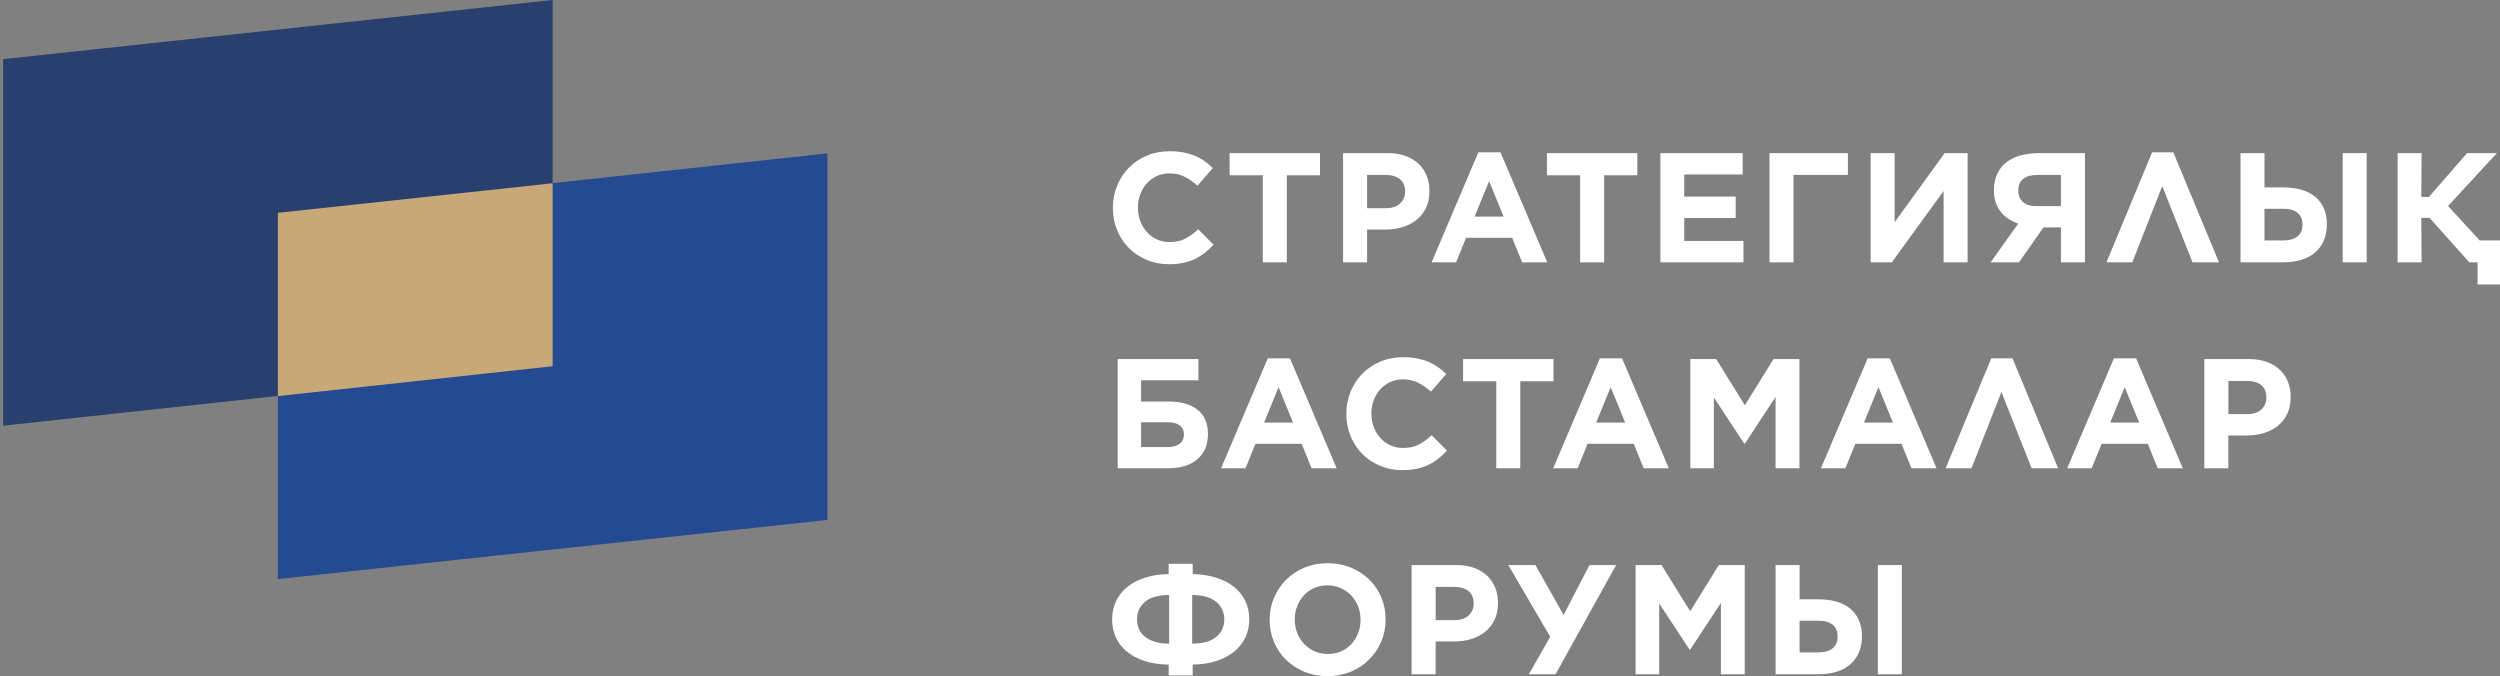
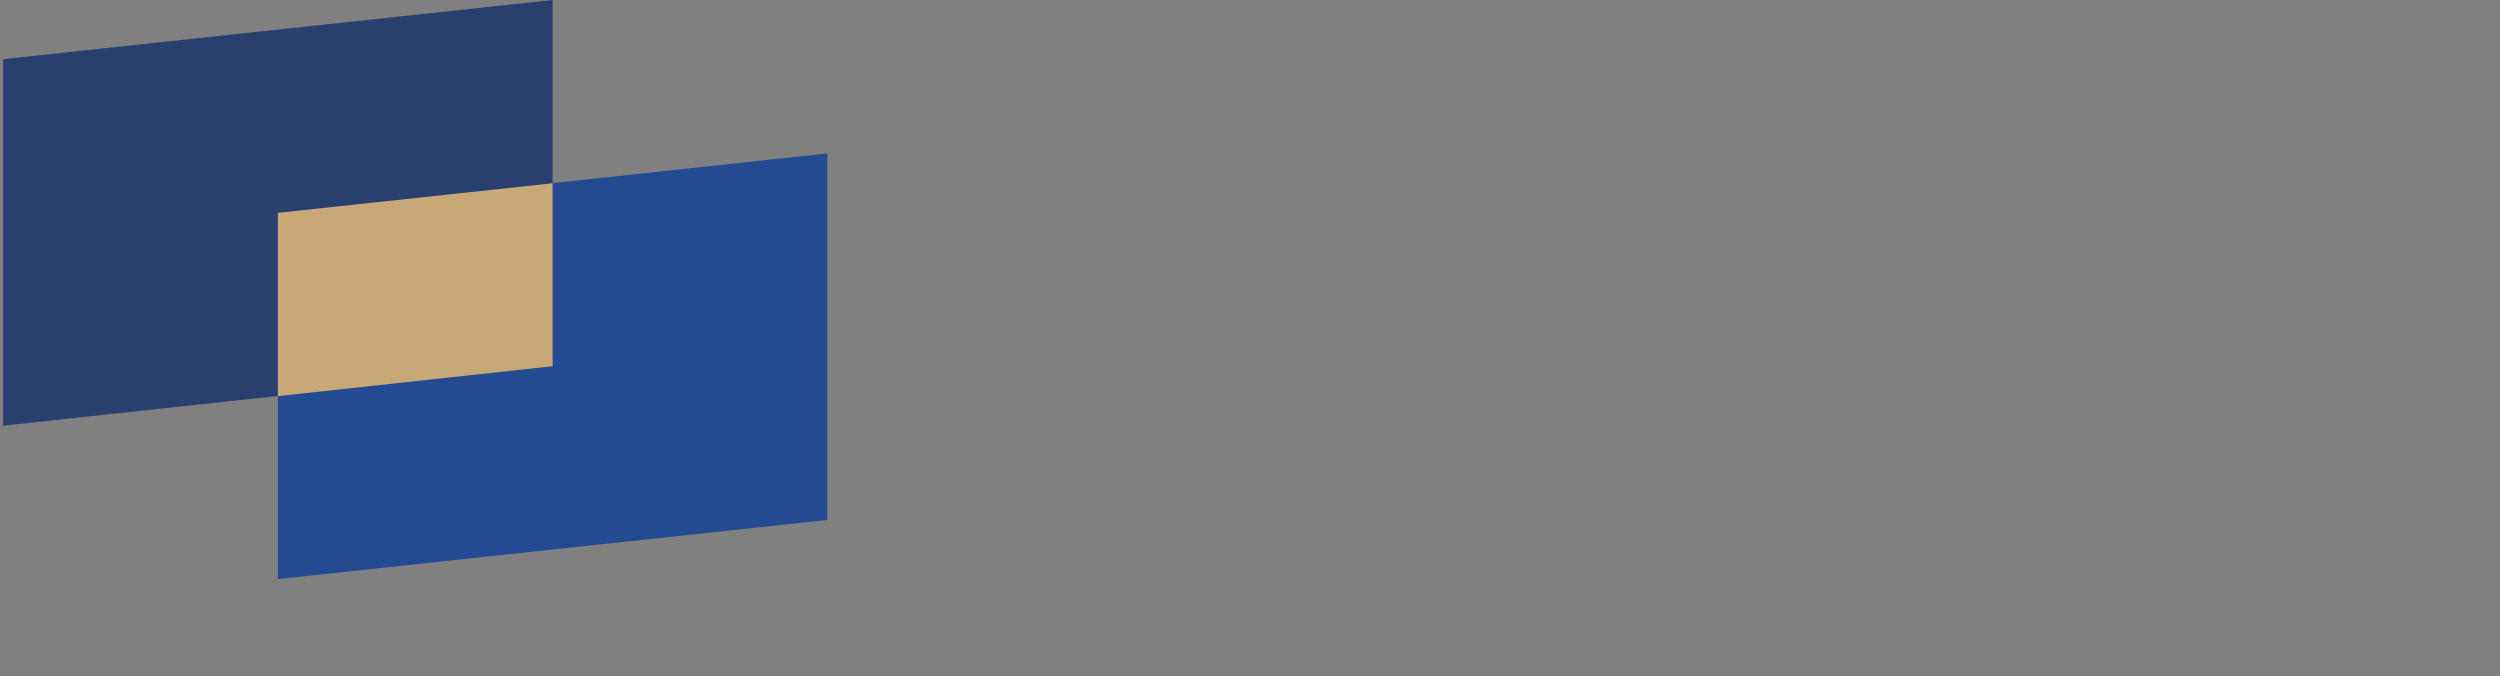
<svg xmlns="http://www.w3.org/2000/svg" width="281" height="76" viewBox="0 0 281 76" fill="none">
  <rect x="0" y="0" width="281" height="76" fill="#808080" stroke="none" />
-   <path fill-rule="evenodd" clip-rule="evenodd" d="M131.376 29.696C130.475 29.696 129.64 29.532 128.87 29.206C128.098 28.878 127.433 28.432 126.872 27.863C126.311 27.296 125.874 26.626 125.559 25.855C125.244 25.083 125.087 24.259 125.087 23.383V23.348C125.087 22.471 125.246 21.649 125.559 20.884C125.874 20.118 126.311 19.446 126.872 18.867C127.433 18.289 128.104 17.833 128.887 17.5C129.669 17.166 130.533 17 131.479 17C132.052 17 132.575 17.047 133.047 17.14C133.519 17.234 133.949 17.362 134.334 17.524C134.72 17.688 135.074 17.886 135.402 18.121C135.729 18.355 136.032 18.61 136.313 18.892L134.596 20.874C134.116 20.441 133.631 20.103 133.132 19.857C132.635 19.611 132.079 19.488 131.459 19.488C130.944 19.488 130.469 19.588 130.031 19.786C129.594 19.985 129.215 20.259 128.901 20.61C128.586 20.962 128.34 21.367 128.165 21.83C127.991 22.293 127.902 22.787 127.902 23.311V23.346C127.902 23.873 127.99 24.369 128.165 24.839C128.34 25.306 128.582 25.715 128.893 26.066C129.202 26.418 129.575 26.695 130.015 26.899C130.452 27.104 130.935 27.205 131.46 27.205C132.161 27.205 132.753 27.077 133.237 26.82C133.721 26.562 134.204 26.213 134.682 25.769L136.399 27.505C136.085 27.845 135.757 28.147 135.418 28.419C135.078 28.687 134.708 28.919 134.305 29.112C133.902 29.305 133.46 29.452 132.983 29.55C132.504 29.651 131.968 29.699 131.372 29.699L131.378 29.696H131.376ZM141.938 19.7H138.206V17.209H148.367V19.7H144.636V29.485H141.938V19.7ZM150.961 17.209H155.971C156.707 17.209 157.364 17.311 157.942 17.515C158.52 17.718 159.011 18.009 159.416 18.383C159.819 18.756 160.129 19.203 160.343 19.725C160.56 20.245 160.667 20.822 160.667 21.453V21.488C160.667 22.201 160.538 22.826 160.28 23.363C160.025 23.901 159.671 24.35 159.221 24.713C158.77 25.076 158.247 25.347 157.645 25.529C157.043 25.711 156.398 25.802 155.708 25.802H153.659V29.483H150.961V17.206L150.96 17.209H150.961ZM155.796 23.398C156.474 23.398 156.999 23.22 157.373 22.867C157.746 22.51 157.934 22.071 157.934 21.55V21.514C157.934 20.909 157.739 20.45 157.347 20.134C156.956 19.822 156.421 19.663 155.745 19.663H153.659V23.398H155.796ZM166.166 17.12H168.655L173.91 29.484H171.089L169.968 26.731H164.784L163.663 29.484H160.912L166.167 17.12H166.166ZM169.005 24.347L167.376 20.365L165.748 24.347H169.006H169.005ZM177.606 19.7H173.874V17.209H184.035V19.7H180.304V29.485H177.606V19.7ZM186.628 17.209H195.877V19.611H189.308V22.101H195.089V24.503H189.308V27.083H195.964V29.484H186.627V17.207L186.628 17.209ZM198.891 17.209H207.701V19.663H201.588V29.484H198.89V17.207L198.891 17.209ZM218.46 29.485V21.471L212.643 29.485H210.26V17.209H212.958V24.977L218.582 17.209H221.158V29.485H218.46ZM234.348 29.485H231.65V25.557H229.688L226.937 29.485H223.749L226.851 25.136C226.453 24.997 226.09 24.817 225.755 24.602C225.423 24.385 225.134 24.123 224.888 23.813C224.642 23.503 224.453 23.152 224.319 22.762C224.185 22.37 224.118 21.934 224.118 21.455V21.438C224.118 20.725 224.237 20.103 224.478 19.571C224.716 19.04 225.06 18.597 225.511 18.248C225.961 17.896 226.5 17.636 227.133 17.466C227.762 17.297 228.469 17.212 229.253 17.212H234.351V29.489L234.347 29.487L234.348 29.485ZM228.97 19.664C228.304 19.664 227.785 19.81 227.411 20.099C227.037 20.392 226.85 20.832 226.85 21.426V21.443C226.85 21.966 227.028 22.387 227.384 22.709C227.741 23.028 228.251 23.182 228.918 23.169H231.651V19.662H228.97V19.663V19.664ZM249.414 29.485H246.436L243.038 20.91L239.673 29.485H236.766L241.899 17.12H244.281L249.414 29.485ZM251.832 17.209H254.53V21.067H256.702C257.438 21.067 258.103 21.155 258.699 21.331C259.294 21.506 259.804 21.766 260.224 22.113C260.644 22.458 260.968 22.891 261.197 23.41C261.426 23.93 261.537 24.53 261.537 25.206V25.223C261.537 26.533 261.114 27.571 260.267 28.337C259.421 29.102 258.197 29.485 256.597 29.485H251.833V17.209H251.832ZM263.322 17.209H266.02V29.485H263.322V17.209ZM256.648 27.03C257.312 27.03 257.839 26.881 258.224 26.585C258.609 26.288 258.802 25.843 258.802 25.25V25.233C258.802 24.675 258.622 24.242 258.259 23.931C257.898 23.625 257.365 23.468 256.665 23.468H254.527V27.029H256.648V27.03ZM269.49 17.209H272.187L272.151 22.137H273.01L277.302 17.209H280.65L275.165 23.155L278.722 27.03H281V31.974H278.479V29.485H277.549L273.082 24.487H272.153L272.189 29.485H269.492V17.209H269.49ZM125.63 40.359H134.705V42.743H128.258V45.129H131.342C132.743 45.129 133.832 45.439 134.61 46.059C135.386 46.68 135.774 47.585 135.774 48.778V48.794C135.774 49.976 135.386 50.91 134.61 51.599C133.832 52.289 132.71 52.634 131.237 52.634H125.632V40.357L125.63 40.359ZM131.289 50.251C131.815 50.251 132.244 50.131 132.576 49.891C132.908 49.653 133.074 49.304 133.074 48.849V48.832C133.074 48.399 132.92 48.063 132.611 47.823C132.301 47.584 131.867 47.465 131.306 47.465H128.258V50.252H131.288L131.289 50.251ZM142.501 40.274H144.989L150.244 52.636H147.423L146.302 49.883H141.116L139.995 52.636H137.245L142.501 40.274ZM145.339 47.498L143.711 43.516L142.082 47.498H145.341H145.339ZM157.618 52.846C156.718 52.846 155.884 52.682 155.112 52.355C154.342 52.027 153.676 51.581 153.115 51.014C152.555 50.446 152.117 49.778 151.801 49.005C151.487 48.234 151.329 47.41 151.329 46.533V46.498C151.329 45.622 151.487 44.8 151.801 44.034C152.117 43.268 152.555 42.596 153.115 42.018C153.676 41.439 154.348 40.984 155.129 40.651C155.912 40.318 156.775 40.151 157.722 40.151C158.292 40.151 158.817 40.198 159.289 40.291C159.763 40.385 160.191 40.512 160.577 40.675C160.963 40.839 161.317 41.037 161.645 41.27C161.972 41.504 162.275 41.761 162.555 42.042L160.838 44.023C160.359 43.591 159.872 43.252 159.375 43.006C158.878 42.76 158.321 42.637 157.701 42.637C157.187 42.637 156.711 42.737 156.273 42.935C155.835 43.134 155.458 43.409 155.144 43.76C154.828 44.109 154.583 44.517 154.408 44.978C154.234 45.441 154.146 45.934 154.146 46.46V46.493C154.146 47.02 154.234 47.516 154.408 47.986C154.583 48.453 154.826 48.862 155.135 49.213C155.445 49.565 155.819 49.842 156.256 50.046C156.695 50.251 157.177 50.352 157.701 50.352C158.402 50.352 158.994 50.224 159.478 49.966C159.962 49.708 160.444 49.359 160.923 48.915L162.64 50.651C162.326 50.991 161.999 51.293 161.659 51.562C161.319 51.831 160.95 52.063 160.546 52.255C160.143 52.447 159.701 52.593 159.224 52.693C158.746 52.791 158.208 52.842 157.613 52.842L157.617 52.846H157.618ZM168.181 42.851H164.45V40.36H174.61V42.851H170.877V52.636H168.181V42.851ZM179.831 40.274H182.317L187.573 52.636H184.754L183.632 49.883H178.447L177.326 52.636H174.576L179.832 40.274H179.831ZM182.669 47.498L181.041 43.516L179.411 47.498H182.669ZM189.991 40.36H192.9L196.123 45.551L199.346 40.36H202.254V52.636H199.573V44.621L196.122 49.864H196.052L192.636 44.673V52.636H189.989V40.36H189.991ZM209.928 40.274H212.415L217.671 52.636H214.85L213.729 49.883H208.543L207.422 52.636H204.672L209.928 40.274ZM212.767 47.498L211.138 43.516L209.51 47.498H212.768H212.767ZM231.336 52.636H228.357L224.958 44.06L221.594 52.636H218.686L223.819 40.274H226.202L231.335 52.636H231.336ZM237.608 40.274H240.094L245.35 52.636H242.531L241.409 49.883H236.224L235.102 52.636H232.352L237.608 40.274ZM240.446 47.498L238.818 43.516L237.189 47.498H240.446ZM247.768 40.36H252.778C253.514 40.36 254.171 40.462 254.749 40.666C255.327 40.871 255.817 41.161 256.219 41.534C256.623 41.908 256.932 42.355 257.149 42.876C257.364 43.395 257.473 43.973 257.473 44.603V44.638C257.473 45.352 257.345 45.977 257.087 46.514C256.83 47.051 256.476 47.501 256.026 47.864C255.576 48.225 255.052 48.498 254.45 48.68C253.848 48.862 253.204 48.952 252.514 48.952H250.465V52.636H247.767V40.359L247.768 40.362V40.36ZM252.603 46.55C253.28 46.55 253.806 46.372 254.181 46.018C254.554 45.662 254.742 45.223 254.742 44.7V44.664C254.742 44.06 254.547 43.6 254.155 43.285C253.764 42.972 253.229 42.816 252.553 42.816H250.47V46.551H252.607H252.606L252.603 46.55ZM131.357 74.698C130.342 74.686 129.441 74.552 128.651 74.294C127.862 74.038 127.197 73.682 126.654 73.234C126.111 72.783 125.701 72.251 125.42 71.638C125.14 71.024 125 70.354 125 69.629V69.613C125 68.9 125.141 68.237 125.42 67.621C125.701 67.008 126.113 66.473 126.654 66.017C127.197 65.561 127.863 65.205 128.651 64.947C129.438 64.689 130.341 64.548 131.357 64.526V63.369H134.056V64.526C135.059 64.549 135.956 64.689 136.746 64.947C137.533 65.203 138.199 65.555 138.742 65.998C139.285 66.441 139.7 66.972 139.987 67.585C140.272 68.199 140.417 68.869 140.417 69.593V69.61C140.417 70.336 140.277 71.001 139.997 71.609C139.716 72.216 139.306 72.749 138.762 73.205C138.219 73.66 137.554 74.021 136.765 74.284C135.977 74.546 135.074 74.684 134.058 74.696V75.923H131.36V74.696H131.357V74.698ZM137.611 69.595C137.611 68.823 137.318 68.18 136.725 67.666C136.135 67.151 135.229 66.888 134 66.876V72.348C135.227 72.336 136.134 72.079 136.725 71.575C137.315 71.072 137.611 70.418 137.611 69.61V69.592V69.593V69.595ZM127.801 69.629C127.801 70.015 127.874 70.374 128.019 70.707C128.164 71.042 128.387 71.328 128.686 71.567C128.983 71.805 129.358 71.996 129.807 72.137C130.256 72.277 130.789 72.347 131.409 72.347V66.875C130.184 66.885 129.276 67.148 128.686 67.655C128.096 68.164 127.801 68.816 127.801 69.609V69.626V69.629ZM149.209 75.999C148.263 75.999 147.392 75.832 146.599 75.5C145.804 75.167 145.119 74.716 144.541 74.148C143.963 73.582 143.513 72.915 143.192 72.15C142.87 71.385 142.709 70.564 142.709 69.686V69.651C142.709 68.774 142.873 67.953 143.199 67.187C143.527 66.422 143.978 65.749 144.559 65.168C145.137 64.59 145.826 64.134 146.625 63.801C147.425 63.469 148.299 63.304 149.244 63.304C150.19 63.304 151.061 63.47 151.854 63.801C152.649 64.134 153.334 64.585 153.912 65.151C154.49 65.718 154.94 66.385 155.262 67.151C155.582 67.917 155.743 68.739 155.743 69.615V69.65C155.743 70.526 155.578 71.347 155.253 72.114C154.926 72.88 154.474 73.552 153.895 74.13C153.317 74.709 152.628 75.165 151.828 75.499C151.029 75.831 150.154 75.998 149.21 75.998V76L149.209 75.999ZM149.244 73.508C149.782 73.508 150.277 73.407 150.735 73.211C151.19 73.012 151.577 72.738 151.899 72.386C152.22 72.037 152.472 71.629 152.651 71.168C152.832 70.705 152.923 70.212 152.923 69.686V69.651C152.923 69.124 152.833 68.628 152.651 68.159C152.47 67.691 152.213 67.283 151.881 66.933C151.548 66.584 151.154 66.304 150.698 66.099C150.244 65.894 149.747 65.793 149.21 65.793C148.661 65.793 148.161 65.894 147.711 66.091C147.262 66.289 146.875 66.564 146.555 66.915C146.232 67.265 145.982 67.672 145.803 68.132C145.622 68.595 145.531 69.09 145.531 69.614V69.649C145.531 70.176 145.621 70.671 145.803 71.139C145.984 71.606 146.241 72.015 146.573 72.367C146.908 72.716 147.299 72.995 147.747 73.201C148.198 73.405 148.695 73.507 149.244 73.507V73.508ZM158.669 63.51H163.679C164.415 63.51 165.073 63.612 165.65 63.816C166.228 64.021 166.72 64.31 167.122 64.684C167.525 65.059 167.835 65.505 168.051 66.027C168.266 66.546 168.375 67.124 168.375 67.754V67.789C168.375 68.502 168.246 69.127 167.989 69.666C167.731 70.202 167.378 70.653 166.93 71.016C166.48 71.379 165.954 71.65 165.353 71.832C164.751 72.011 164.107 72.104 163.416 72.104H161.366V75.788H158.668V63.511H158.667L158.669 63.51ZM163.505 69.701C164.182 69.701 164.708 69.522 165.082 69.169C165.455 68.811 165.642 68.374 165.642 67.85V67.815C165.642 67.21 165.447 66.752 165.056 66.435C164.664 66.122 164.13 65.965 163.452 65.965H161.369V69.701H163.506H163.505ZM171.845 75.787L174.244 71.576L169.532 63.51H172.581L175.751 69.121L178.658 63.51H181.655L174.841 75.787H171.845ZM183.845 63.51H186.753L189.976 68.703L193.201 63.51H196.109V75.787H193.429V67.772L189.977 73.017H189.908L186.492 67.824V75.787H183.846V63.51H183.845ZM199.576 63.51H202.275V67.368H204.447C205.182 67.368 205.848 67.456 206.444 67.631C207.039 67.806 207.548 68.066 207.969 68.413C208.389 68.758 208.713 69.191 208.941 69.71C209.17 70.23 209.282 70.829 209.282 71.506V71.523C209.282 72.834 208.858 73.871 208.012 74.637C207.165 75.402 205.942 75.785 204.341 75.785H199.576V63.509V63.51ZM211.068 63.51H213.766V75.787H211.068V63.51ZM204.393 73.33C205.058 73.33 205.585 73.181 205.969 72.886C206.354 72.589 206.547 72.144 206.547 71.551V71.534C206.547 70.976 206.366 70.543 206.004 70.232C205.642 69.926 205.111 69.769 204.409 69.769H202.272V73.33H204.393Z" fill="white" />
  <path fill-rule="evenodd" clip-rule="evenodd" d="M0.351 6.647L62.114 0V41.164L0.351 47.846V6.647Z" fill="#293F6E" />
  <path fill-rule="evenodd" clip-rule="evenodd" d="M31.232 23.923L92.995 17.241V58.44L31.232 65.087V23.923Z" fill="#244A91" />
  <path fill-rule="evenodd" clip-rule="evenodd" d="M62.114 20.6V41.164L31.232 44.522V23.923L62.114 20.6Z" fill="#C8A877" />
</svg>